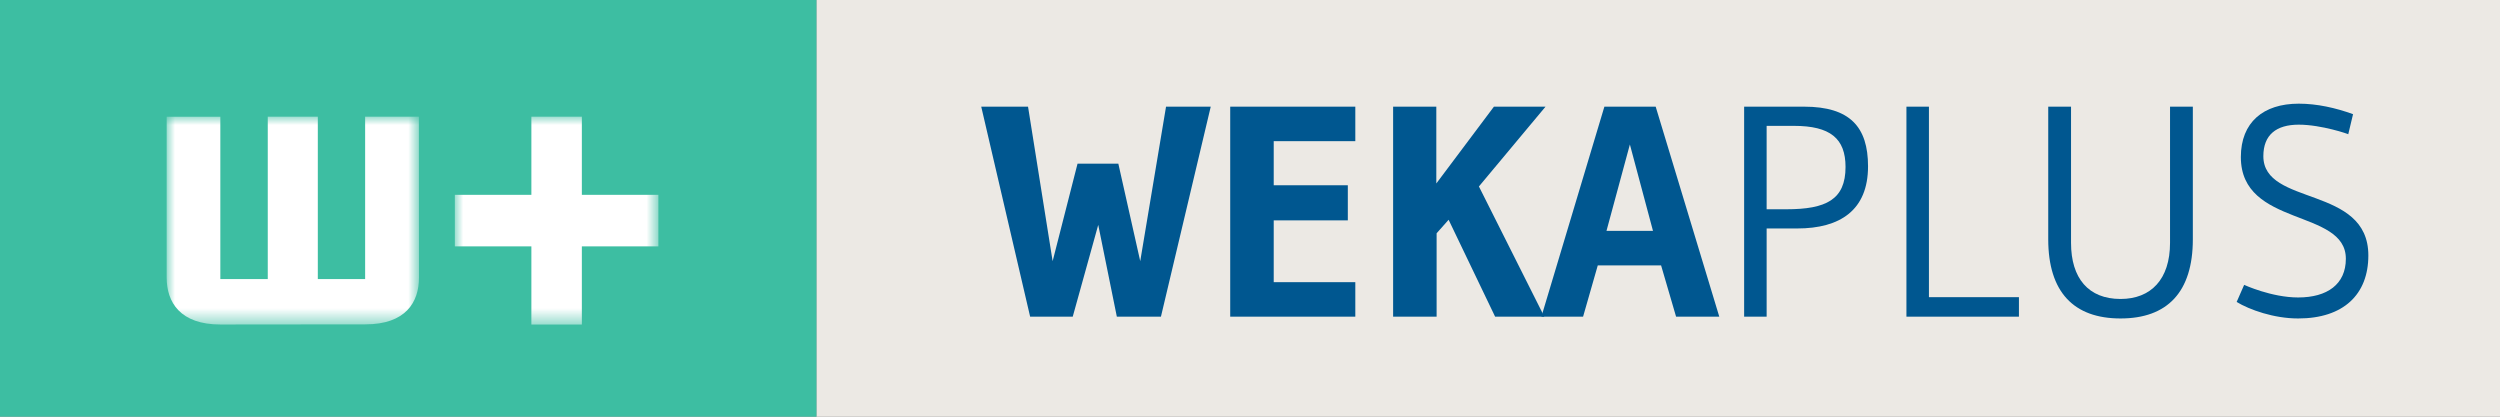
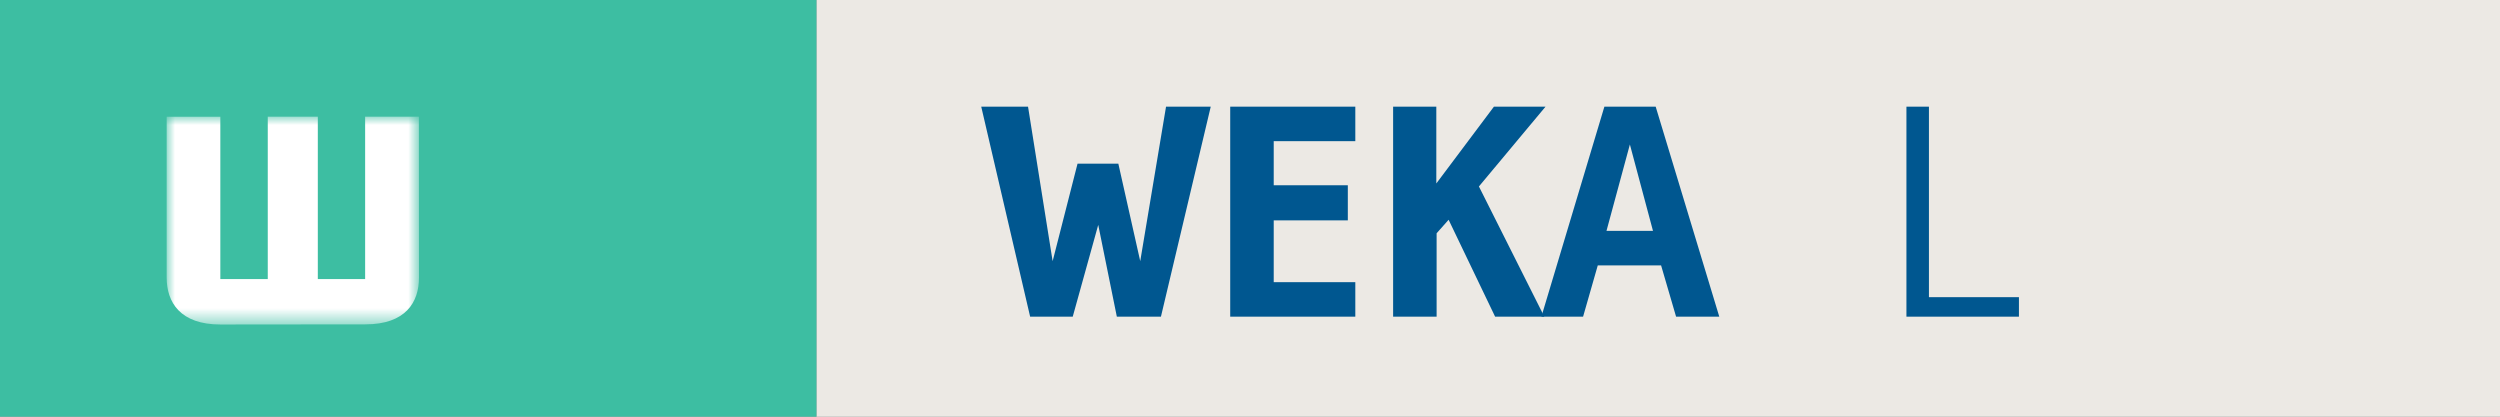
<svg xmlns="http://www.w3.org/2000/svg" xmlns:ns1="http://www.inkscape.org/namespaces/inkscape" xmlns:ns2="http://sodipodi.sourceforge.net/DTD/sodipodi-0.dtd" xmlns:xlink="http://www.w3.org/1999/xlink" width="150px" height="25px" viewBox="0 0 150 25" version="1.1" id="svg5308" ns1:version="0.91 r13725" ns2:docname="weka_plus_long_path.svg">
  <rect x="0" y="0" width="150" height="25" fill="#808080" stroke="none" />
  <ns2:namedview pagecolor="#ffffff" bordercolor="#666666" borderopacity="1" objecttolerance="10" gridtolerance="10" guidetolerance="10" ns1:pageopacity="0" ns1:pageshadow="2" ns1:window-width="2560" ns1:window-height="1377" id="namedview5339" showgrid="false" ns1:zoom="13.86" ns1:cx="75" ns1:cy="12.5" ns1:window-x="-8" ns1:window-y="-8" ns1:window-maximized="1" ns1:current-layer="Themen" />
  <title id="title5310">Weka Plus_long@2x</title>
  <defs id="defs5312">
    <polygon id="path-1" points="0 0 15.139 0 15.139 12.471 0 12.471" />
    <polygon id="path-3" points="0 0 12.214 0 12.214 12.472 0 12.472" />
  </defs>
  <g id="Themen" stroke="none" stroke-width="1" fill="none" fill-rule="evenodd">
    <g id="patterns" transform="translate(-786, -1085)">
      <g id="Group" transform="translate(786, 1085)">
        <path style="fill:#3dbea2" d="M 0,0 49,0 49,25 0,25 Z" id="Rectangle" />
        <path style="fill:#ece9e4" d="m 49,0 101,0 0,25 -101,0 z" id="Rectangle-Copy-8" />
        <g style="font-weight:bold;font-size:18px;font-family:Gudea-Bold, Gudea;fill:#005790" id="WEKAplus">
          <path d="m 72.644,6.4 -2.682,0 -1.548,9.27 -1.314,-5.85 -2.448,0 -1.494,5.85 -1.476,-9.27 -2.808,0 2.934,12.6 2.556,0 1.53,-5.508 1.116,5.508 2.646,0 2.988,-12.6 z" style="" id="path5346" />
          <path d="m 81.319,19 0,-2.07 -4.896,0 0,-3.708 4.446,0 0,-2.106 -4.446,0 0,-2.646 4.896,0 0,-2.07 -7.506,0 0,12.6 7.506,0 z" style="" id="path5348" />
          <path d="m 92.659,19 -3.924,-7.812 3.996,-4.788 -3.096,0 -3.456,4.608 0,-4.608 -2.592,0 0,12.6 2.61,0 0,-5.004 0.72,-0.81 2.79,5.814 2.952,0 z" style="" id="path5350" />
          <path d="m 103.157,19 -3.816,-12.6 -3.078,0 -3.78,12.6 2.502,0 0.882,-3.078 3.798,0 0.9,3.078 2.592,0 z m -3.978,-5.148 -2.79,0 1.404,-5.184 1.386,5.184 z" style="" id="path5352" />
-           <path d="m 107.834,13.708 c 2.574,0 4.248,-1.098 4.248,-3.726 0,-2.358 -1.08,-3.582 -3.834,-3.582 l -3.6,0 0,12.6 1.35,0 0,-5.292 1.836,0 z m -0.198,-6.156 c 2.178,0 3.096,0.756 3.096,2.466 0,1.962 -1.17,2.538 -3.546,2.538 l -1.188,0 0,-5.004 2.34,0 -0.702,0 z" style="font-weight:normal;font-family:Gudea" id="path5354" />
          <path d="m 121.136,19 0,-1.17 -5.4,0 0,-11.43 -1.35,0 0,12.6 6.75,0 z" style="font-weight:normal;font-family:Gudea" id="path5356" />
-           <path d="m 127.232,19.108 c 2.808,0 4.338,-1.584 4.338,-4.752 l 0,-7.956 -1.368,0 0,8.172 c 0,2.196 -1.152,3.366 -2.97,3.366 -1.926,0 -2.97,-1.242 -2.97,-3.366 l 0,-8.172 -1.368,0 0,7.956 c 0,3.168 1.53,4.752 4.338,4.752 z" style="font-weight:normal;font-family:Gudea" id="path5358" />
-           <path d="m 141.183,6.85 c -1.044,-0.378 -2.16,-0.63 -3.258,-0.63 -2.124,0 -3.474,1.116 -3.474,3.204 0,4.23 6.3,3.078 6.3,6.102 0,1.53 -1.116,2.322 -2.862,2.322 -1.602,0 -3.24,-0.756 -3.24,-0.756 l -0.45,1.026 c 0.774,0.468 2.232,0.99 3.69,0.99 2.718,0 4.212,-1.44 4.212,-3.78 0,-4.23 -6.3,-2.934 -6.3,-5.958 0,-1.278 0.774,-1.89 2.124,-1.89 1.368,0 3.024,0.576 2.97,0.576 l 0.288,-1.206 z" style="font-weight:normal;font-family:Gudea" id="path5360" />
        </g>
        <g transform="translate(10, 7)" id="atom/W+-negativ">
          <g id="Group-3" transform="translate(0, 0)">
            <mask id="mask-2" fill="white">
              <use xlink:href="#path-1" id="use5329" />
            </mask>
            <g id="Clip-2" />
            <path d="M15.139,9.658 C15.139,11.135 14.34,12.462 11.919,12.462 L3.226,12.471 C0.81,12.471 0,11.135 0,9.658 L-9.91780527e-05,0.003 L3.22,0.003 L3.22,9.745 L6.066,9.745 L6.066,0.002 L9.069,0.002 L9.069,9.742 L11.908,9.742 L11.908,0 L15.134,0 L15.139,9.658 Z" id="Fill-1" fill="#FFFFFF" mask="url(#mask-2)" />
          </g>
          <g id="Group-6" transform="translate(17.29, 0)">
            <mask id="mask-4" fill="white">
              <use xlink:href="#path-3" id="use5335" />
            </mask>
            <g id="Clip-5" />
-             <path style="fill:#ffffff" mask="url(#mask-4)" d="m 7.621,0 0,4.69 4.592,0 0,3.092 -4.592,0 0,4.69 -3.028,0 0,-4.69 -4.593,0 0,-3.092 4.593,0 0,-4.69 z" id="Fill-4" />
          </g>
        </g>
      </g>
    </g>
  </g>
</svg>